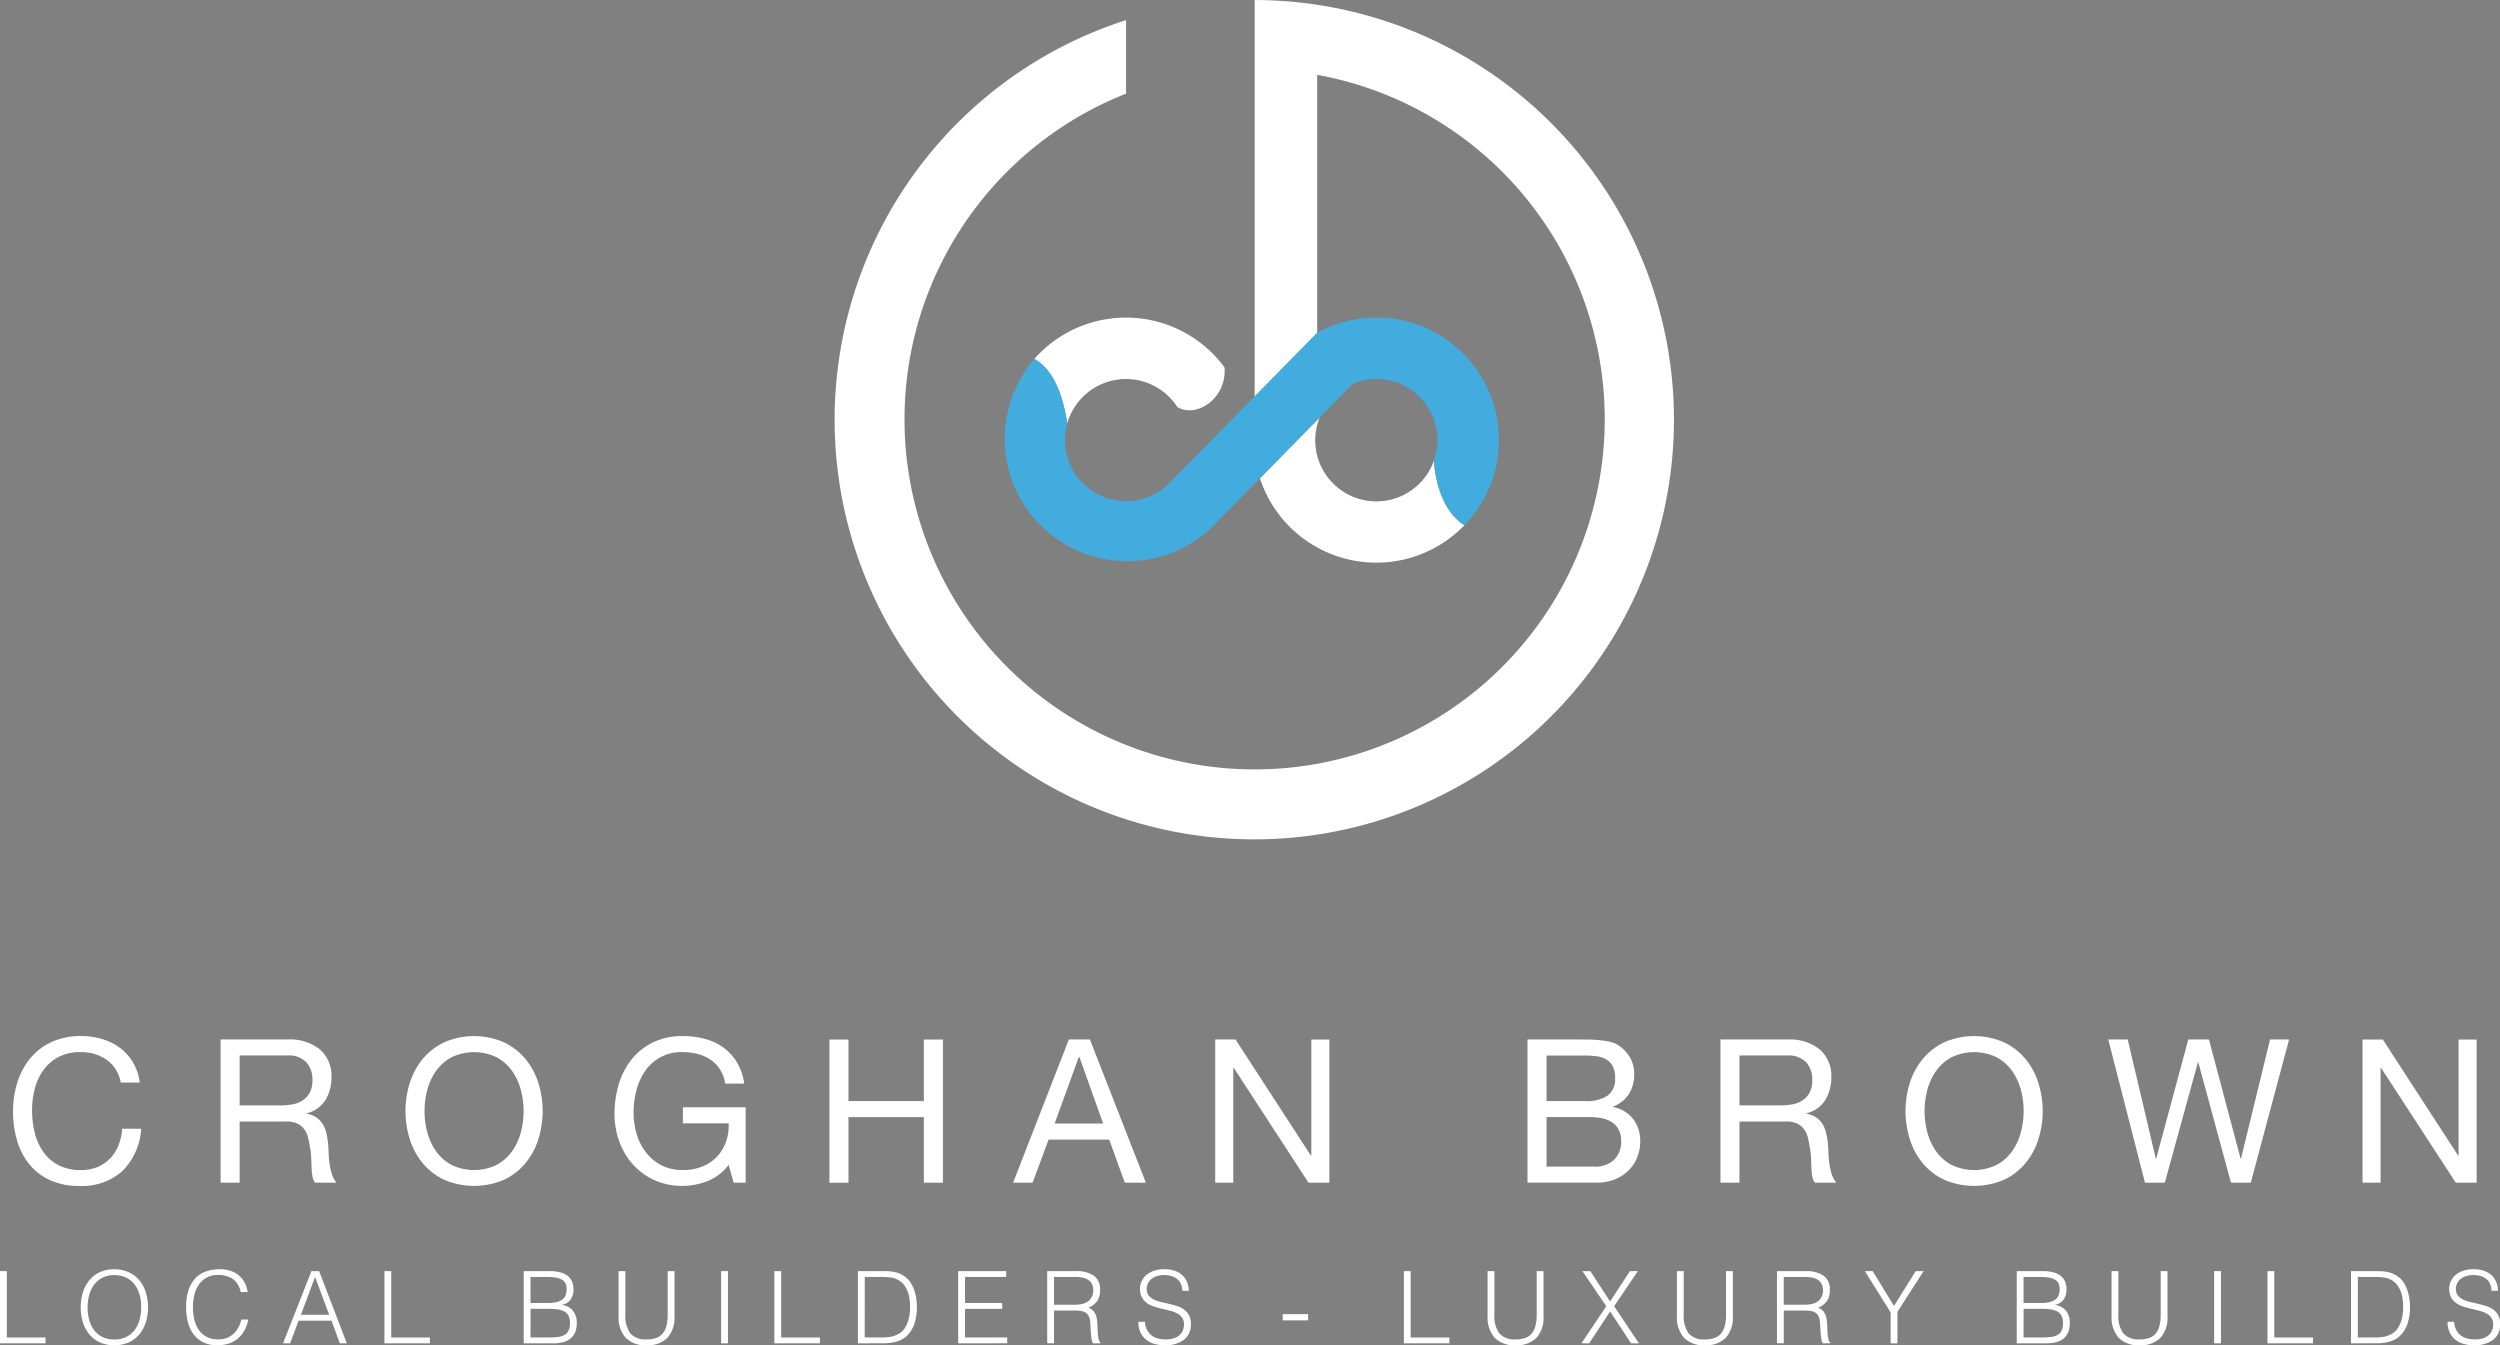
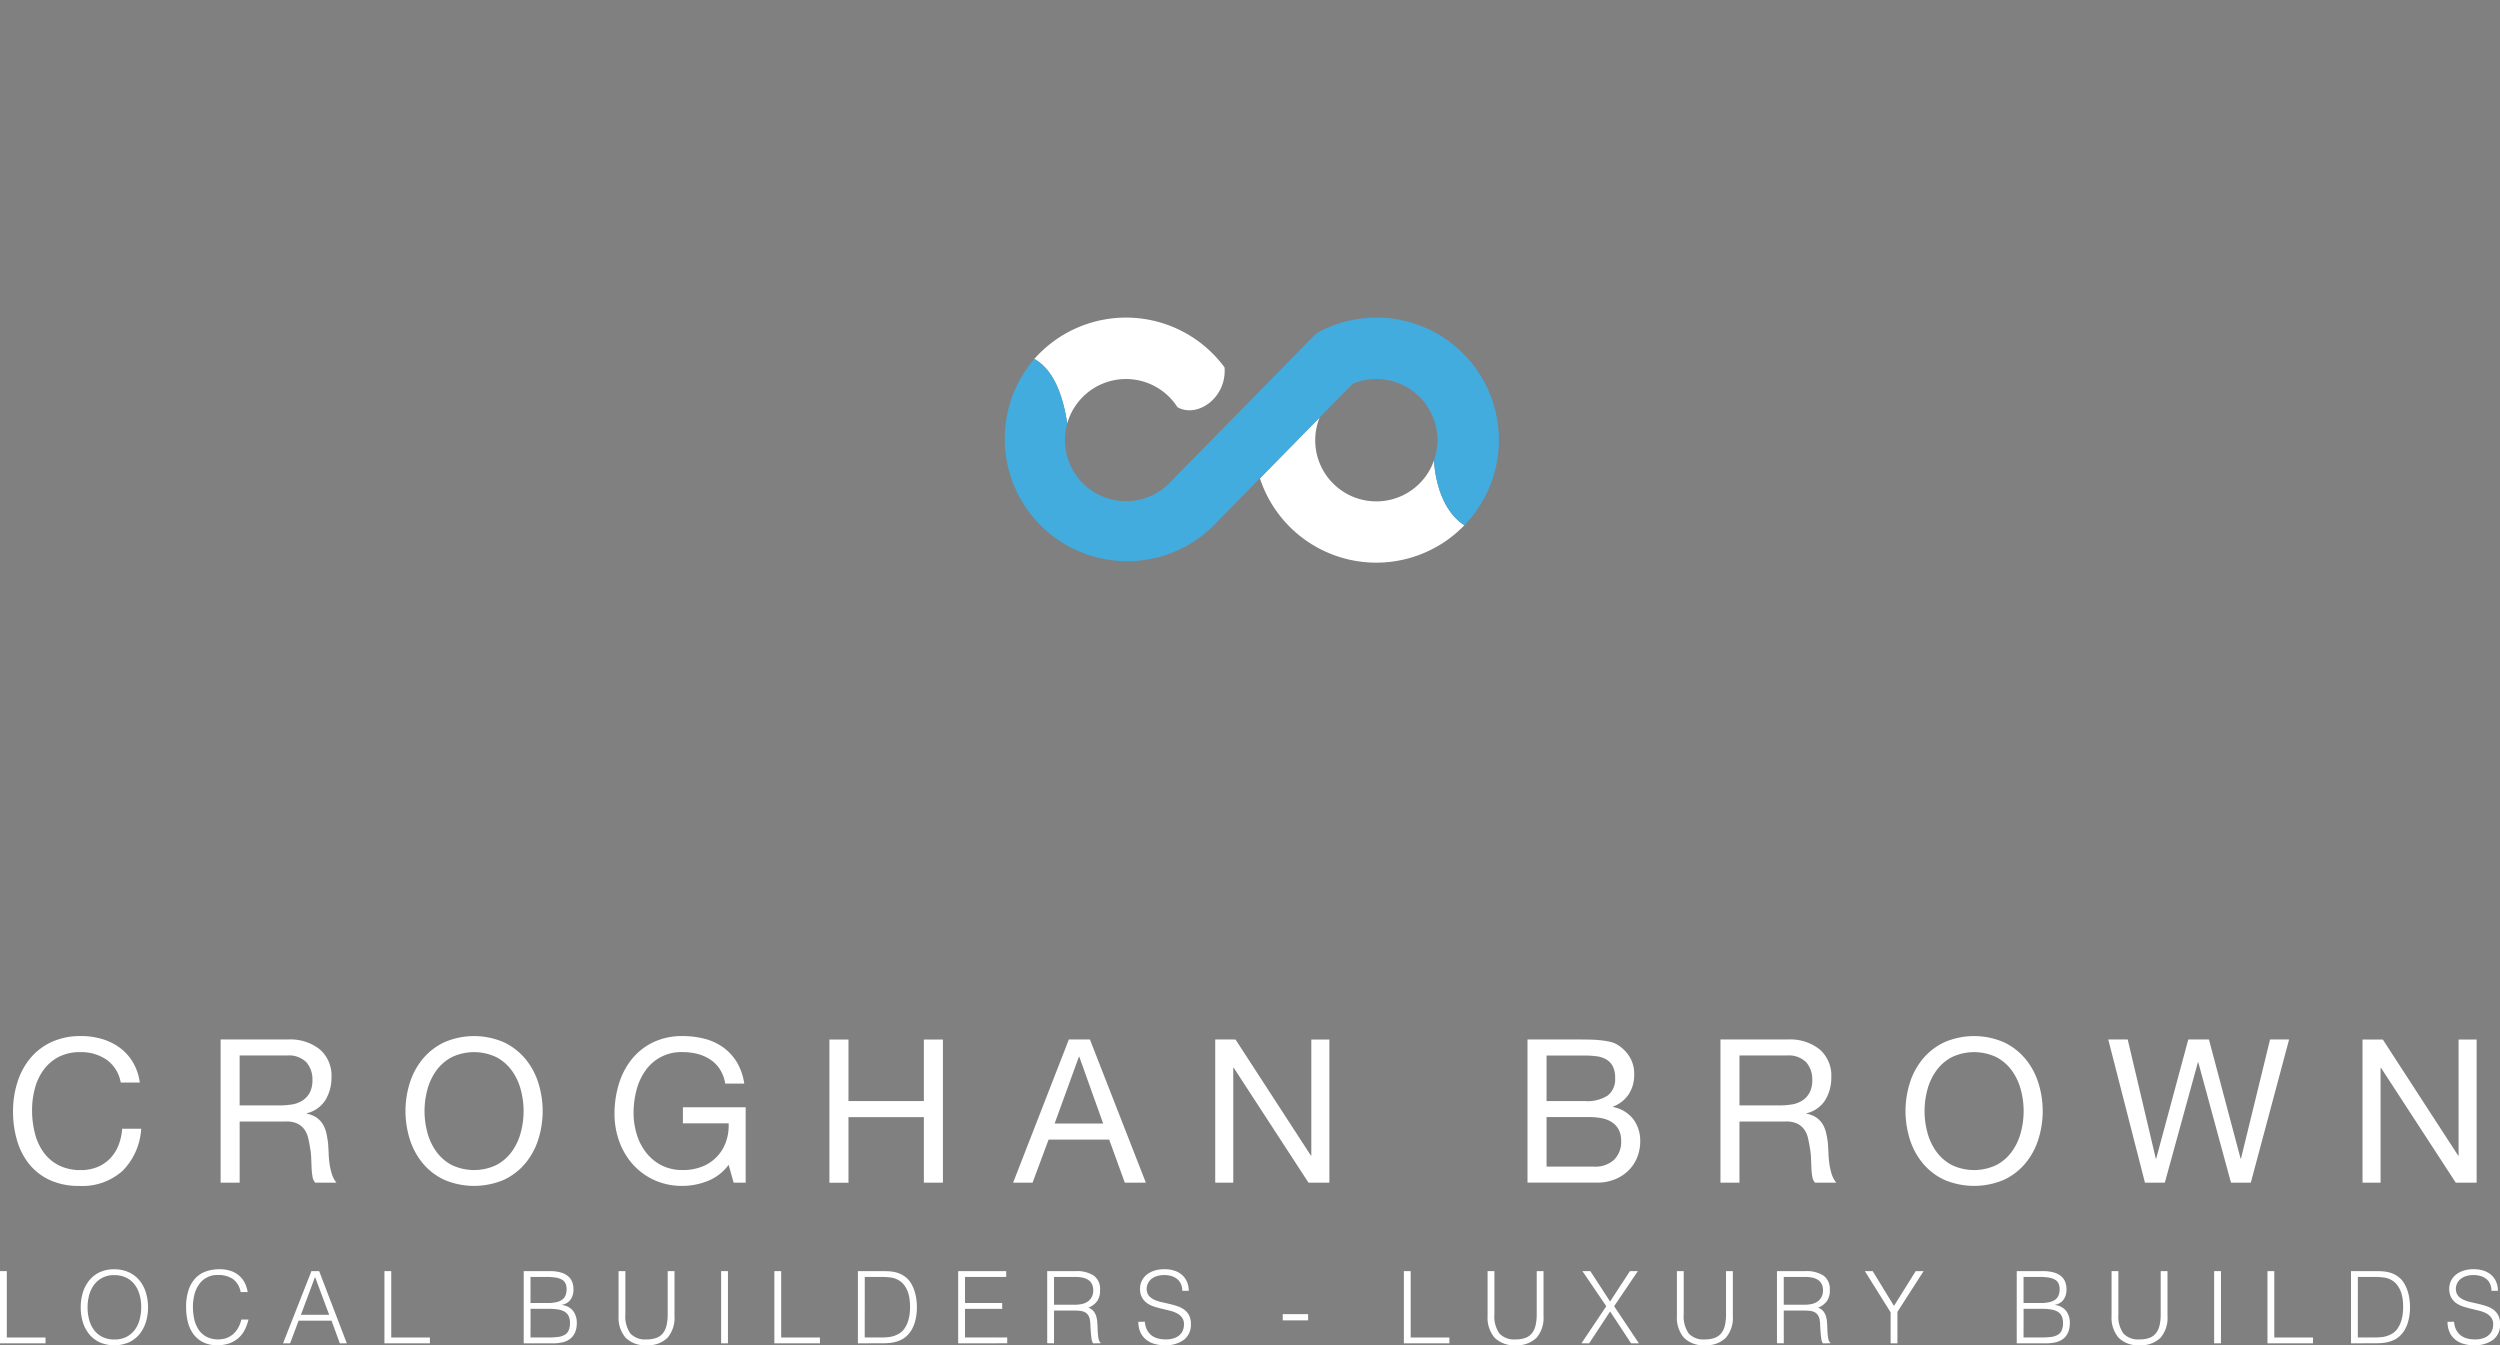
<svg xmlns="http://www.w3.org/2000/svg" width="253.15" height="136.218" viewBox="0 0 253.15 136.218">
  <rect x="0" y="0" width="253.15" height="136.218" fill="#808080" stroke="none" />
  <g id="Group_35" data-name="Group 35" transform="translate(-573.425 -5491.547)">
    <g id="Group_25" data-name="Group 25" transform="translate(-2016.575 7401.651)">
      <path id="Path_1" data-name="Path 1" d="M18.679,930.425a4.483,4.483,0,0,0-2.63-.772,4.71,4.71,0,0,0-2.224.487,4.382,4.382,0,0,0-1.523,1.31,5.649,5.649,0,0,0-.883,1.878,8.392,8.392,0,0,0-.284,2.193,9.386,9.386,0,0,0,.284,2.345A5.6,5.6,0,0,0,12.3,939.8a4.358,4.358,0,0,0,1.533,1.31,4.771,4.771,0,0,0,2.234.487,4.3,4.3,0,0,0,1.7-.315,3.834,3.834,0,0,0,1.279-.873,4.016,4.016,0,0,0,.843-1.33,5.525,5.525,0,0,0,.366-1.665h1.929a6.589,6.589,0,0,1-1.889,4.264,6.111,6.111,0,0,1-4.386,1.523,6.988,6.988,0,0,1-2.944-.579,5.781,5.781,0,0,1-2.092-1.594,6.839,6.839,0,0,1-1.249-2.4,10.218,10.218,0,0,1-.416-2.965,9.671,9.671,0,0,1,.447-2.975,7.167,7.167,0,0,1,1.31-2.427,6.105,6.105,0,0,1,2.153-1.635,6.94,6.94,0,0,1,2.955-.6,7.457,7.457,0,0,1,2.152.3,5.786,5.786,0,0,1,1.807.894,5.026,5.026,0,0,1,1.32,1.472,5.4,5.4,0,0,1,.69,2.041H20.111a3.589,3.589,0,0,0-1.432-2.315" transform="translate(2582.113 -2733.219)" fill="#fff" />
      <path id="Path_2" data-name="Path 2" d="M162.719,930.439a4.774,4.774,0,0,1,3.239,1.015,3.5,3.5,0,0,1,1.168,2.782,4.4,4.4,0,0,1-.6,2.315,3.083,3.083,0,0,1-1.919,1.361v.041a2.587,2.587,0,0,1,1.026.406,2.231,2.231,0,0,1,.629.68,3.088,3.088,0,0,1,.345.883,9.414,9.414,0,0,1,.173,1.015q.04.528.061,1.076a9.264,9.264,0,0,0,.1,1.076,6.57,6.57,0,0,0,.233,1.005,2.481,2.481,0,0,0,.457.843h-2.152a1.209,1.209,0,0,1-.274-.609,6.194,6.194,0,0,1-.091-.863q-.021-.477-.041-1.026a7.1,7.1,0,0,0-.122-1.076q-.081-.528-.2-1.005a2.362,2.362,0,0,0-.386-.833,1.905,1.905,0,0,0-.69-.569,2.564,2.564,0,0,0-1.137-.213h-4.711v6.193H155.9v-14.5Zm.406,6.579a2.789,2.789,0,0,0,1.066-.4,2.165,2.165,0,0,0,.731-.792,2.658,2.658,0,0,0,.274-1.29,2.6,2.6,0,0,0-.609-1.787,2.5,2.5,0,0,0-1.97-.69h-4.792v5.056h4.021a7.729,7.729,0,0,0,1.279-.1" transform="translate(2456.44 -2735.284)" fill="#fff" />
      <path id="Path_3" data-name="Path 3" d="M287.009,932.771a7.187,7.187,0,0,1,1.31-2.427,6.4,6.4,0,0,1,2.173-1.685,7.586,7.586,0,0,1,6.051,0,6.4,6.4,0,0,1,2.173,1.685,7.2,7.2,0,0,1,1.31,2.427,9.541,9.541,0,0,1,0,5.706,7.2,7.2,0,0,1-1.31,2.427,6.287,6.287,0,0,1-2.173,1.675,7.7,7.7,0,0,1-6.051,0,6.283,6.283,0,0,1-2.173-1.675,7.184,7.184,0,0,1-1.31-2.427,9.538,9.538,0,0,1,0-5.706m1.777,5.016a5.866,5.866,0,0,0,.893,1.919,4.568,4.568,0,0,0,1.563,1.371,5.255,5.255,0,0,0,4.549,0,4.57,4.57,0,0,0,1.564-1.371,5.887,5.887,0,0,0,.893-1.919,8.369,8.369,0,0,0,0-4.325,5.888,5.888,0,0,0-.893-1.919,4.568,4.568,0,0,0-1.564-1.371,5.253,5.253,0,0,0-4.549,0,4.566,4.566,0,0,0-1.563,1.371,5.867,5.867,0,0,0-.893,1.919,8.366,8.366,0,0,0,0,4.325" transform="translate(2344.487 -2733.219)" fill="#fff" />
      <path id="Path_4" data-name="Path 4" d="M443.7,942.7a6.862,6.862,0,0,1-2.538.5,6.774,6.774,0,0,1-2.9-.6,6.554,6.554,0,0,1-2.173-1.614,7.057,7.057,0,0,1-1.361-2.335,8.155,8.155,0,0,1-.467-2.741,10.276,10.276,0,0,1,.437-3.016,7.422,7.422,0,0,1,1.3-2.508,6.315,6.315,0,0,1,2.152-1.716,6.71,6.71,0,0,1,3.016-.64,8.742,8.742,0,0,1,2.224.274,5.63,5.63,0,0,1,1.868.863,5.131,5.131,0,0,1,1.381,1.492,5.866,5.866,0,0,1,.762,2.183h-1.929a3.8,3.8,0,0,0-.528-1.432,3.406,3.406,0,0,0-.955-.985,4.232,4.232,0,0,0-1.289-.579,5.918,5.918,0,0,0-1.533-.193,4.41,4.41,0,0,0-3.808,1.919,6.068,6.068,0,0,0-.883,1.97,9.055,9.055,0,0,0-.284,2.264,7.307,7.307,0,0,0,.325,2.183,5.7,5.7,0,0,0,.954,1.848,4.67,4.67,0,0,0,1.554,1.279,4.6,4.6,0,0,0,2.142.477,5.17,5.17,0,0,0,2.01-.365,4.141,4.141,0,0,0,2.376-2.508,4.933,4.933,0,0,0,.264-1.858h-4.63v-1.625h6.356v7.635h-1.218l-.508-1.807A4.818,4.818,0,0,1,443.7,942.7" transform="translate(2217.964 -2733.22)" fill="#fff" />
      <path id="Path_5" data-name="Path 5" d="M588.118,930.439v6.234h7.635v-6.234h1.929v14.5h-1.929V938.3h-7.635v6.64h-1.929v-14.5Z" transform="translate(2087.798 -2735.283)" fill="#fff" />
      <path id="Path_6" data-name="Path 6" d="M723.789,930.439l5.666,14.5h-2.132l-1.584-4.366h-6.133l-1.625,4.366h-1.97l5.645-14.5Zm1.34,8.509-2.416-6.762h-.041l-2.457,6.762Z" transform="translate(1976.576 -2735.284)" fill="#fff" />
      <path id="Path_7" data-name="Path 7" d="M860.927,930.439l7.635,11.758h.041V930.439h1.828v14.5h-2.112L860.744,933.3H860.7v11.636h-1.828v-14.5Z" transform="translate(1854.181 -2735.283)" fill="#fff" />
      <path id="Path_8" data-name="Path 8" d="M1084.809,930.439q.467,0,1.005.01t1.066.061a8.171,8.171,0,0,1,.985.152,2.5,2.5,0,0,1,.782.3,3.783,3.783,0,0,1,1.208,1.178,3.274,3.274,0,0,1,.5,1.848,3.538,3.538,0,0,1-.558,2,3.292,3.292,0,0,1-1.594,1.249v.041a3.339,3.339,0,0,1,2.051,1.219,3.646,3.646,0,0,1,.711,2.274,4.329,4.329,0,0,1-.284,1.543,3.874,3.874,0,0,1-.843,1.33,4.211,4.211,0,0,1-1.381.934,4.747,4.747,0,0,1-1.9.355h-7.006v-14.5Zm.528,6.234a3.8,3.8,0,0,0,2.366-.579,2.093,2.093,0,0,0,.721-1.736,2.56,2.56,0,0,0-.244-1.219,1.736,1.736,0,0,0-.67-.69,2.638,2.638,0,0,0-.985-.315,9.408,9.408,0,0,0-1.188-.071h-3.858v4.61Zm.975,6.64a2.773,2.773,0,0,0,2-.69,2.518,2.518,0,0,0,.721-1.909,2.372,2.372,0,0,0-.264-1.178,2.05,2.05,0,0,0-.7-.741,2.939,2.939,0,0,0-1.005-.386,6.118,6.118,0,0,0-1.178-.112h-4.406v5.016Z" transform="translate(1665.124 -2735.284)" fill="#fff" />
      <path id="Path_9" data-name="Path 9" d="M1222.718,930.439a4.775,4.775,0,0,1,3.239,1.015,3.5,3.5,0,0,1,1.168,2.782,4.4,4.4,0,0,1-.6,2.315,3.083,3.083,0,0,1-1.919,1.361v.041a2.587,2.587,0,0,1,1.025.406,2.226,2.226,0,0,1,.629.68,3.093,3.093,0,0,1,.345.883,9.433,9.433,0,0,1,.172,1.015q.04.528.061,1.076a9.284,9.284,0,0,0,.1,1.076,6.581,6.581,0,0,0,.233,1.005,2.477,2.477,0,0,0,.457.843h-2.153a1.208,1.208,0,0,1-.274-.609,6.185,6.185,0,0,1-.091-.863q-.021-.477-.041-1.026a7.107,7.107,0,0,0-.122-1.076q-.082-.528-.2-1.005a2.366,2.366,0,0,0-.386-.833,1.906,1.906,0,0,0-.69-.569,2.564,2.564,0,0,0-1.137-.213h-4.711v6.193H1215.9v-14.5Zm.406,6.579a2.787,2.787,0,0,0,1.066-.4,2.166,2.166,0,0,0,.731-.792,2.658,2.658,0,0,0,.274-1.29,2.6,2.6,0,0,0-.609-1.787,2.5,2.5,0,0,0-1.97-.69h-4.792v5.056h4.021a7.732,7.732,0,0,0,1.279-.1" transform="translate(1548.314 -2735.284)" fill="#fff" />
      <path id="Path_10" data-name="Path 10" d="M1347.149,932.771a7.189,7.189,0,0,1,1.31-2.427,6.4,6.4,0,0,1,2.173-1.685,7.586,7.586,0,0,1,6.052,0,6.4,6.4,0,0,1,2.173,1.685,7.2,7.2,0,0,1,1.31,2.427,9.542,9.542,0,0,1,0,5.706,7.2,7.2,0,0,1-1.31,2.427,6.286,6.286,0,0,1-2.173,1.675,7.7,7.7,0,0,1-6.052,0,6.281,6.281,0,0,1-2.173-1.675,7.186,7.186,0,0,1-1.31-2.427,9.542,9.542,0,0,1,0-5.706m1.777,5.016a5.869,5.869,0,0,0,.894,1.919,4.566,4.566,0,0,0,1.563,1.371,5.254,5.254,0,0,0,4.549,0,4.567,4.567,0,0,0,1.564-1.371,5.871,5.871,0,0,0,.893-1.919,8.367,8.367,0,0,0,0-4.325,5.872,5.872,0,0,0-.893-1.919,4.566,4.566,0,0,0-1.564-1.371,5.253,5.253,0,0,0-4.549,0,4.564,4.564,0,0,0-1.563,1.371,5.87,5.87,0,0,0-.894,1.919,8.371,8.371,0,0,0,0,4.325" transform="translate(1436.24 -2733.219)" fill="#fff" />
      <path id="Path_11" data-name="Path 11" d="M1502.429,944.938l-3.31-12.184h-.041l-3.35,12.184h-2.01l-3.716-14.5h1.97l2.843,12.062h.041l3.249-12.062h2.092L1503.4,942.5h.041l2.944-12.062h1.929l-3.879,14.5Z" transform="translate(1313.481 -2735.284)" fill="#fff" />
      <path id="Path_12" data-name="Path 12" d="M1671.766,930.439,1679.4,942.2h.041V930.439h1.827v14.5h-2.112l-7.574-11.636h-.041v11.636h-1.827v-14.5Z" transform="translate(1159.516 -2735.283)" fill="#fff" />
      <path id="Path_13" data-name="Path 13" d="M0,1101.452v-7.31H.69v6.721H4.609v.589Z" transform="translate(2590 -2875.531)" fill="#fff" />
      <path id="Path_14" data-name="Path 14" d="M57.046,1096.653a5.026,5.026,0,0,1,.218-1.5,3.615,3.615,0,0,1,.645-1.223,3.063,3.063,0,0,1,1.056-.827,3.3,3.3,0,0,1,1.452-.3,3.522,3.522,0,0,1,1.5.3,3.028,3.028,0,0,1,1.076.822,3.562,3.562,0,0,1,.65,1.229,5.079,5.079,0,0,1,.218,1.508,4.942,4.942,0,0,1-.218,1.488,3.621,3.621,0,0,1-.645,1.219,3.039,3.039,0,0,1-1.066.827,3.758,3.758,0,0,1-2.965,0,3.039,3.039,0,0,1-1.066-.827,3.553,3.553,0,0,1-.64-1.219,5.048,5.048,0,0,1-.213-1.488m3.412,3.249a2.6,2.6,0,0,0,1.224-.269,2.442,2.442,0,0,0,.843-.716,3.051,3.051,0,0,0,.487-1.036,4.738,4.738,0,0,0,.157-1.229,4.6,4.6,0,0,0-.188-1.365,2.966,2.966,0,0,0-.543-1.031,2.334,2.334,0,0,0-.863-.65,2.8,2.8,0,0,0-1.137-.223,2.539,2.539,0,0,0-1.213.274,2.467,2.467,0,0,0-.843.726,3.108,3.108,0,0,0-.487,1.041,4.916,4.916,0,0,0,0,2.467,3.045,3.045,0,0,0,.487,1.036,2.387,2.387,0,0,0,.843.711,2.662,2.662,0,0,0,1.234.264" transform="translate(2541.127 -2874.378)" fill="#fff" />
      <path id="Path_15" data-name="Path 15" d="M137.048,1095.109a2.091,2.091,0,0,0-.792-1.33,2.629,2.629,0,0,0-1.513-.4,2.223,2.223,0,0,0-1.924.975,3.13,3.13,0,0,0-.457,1.03,5.024,5.024,0,0,0-.147,1.234,5.657,5.657,0,0,0,.127,1.2,3.181,3.181,0,0,0,.421,1.051,2.234,2.234,0,0,0,.792.746,2.488,2.488,0,0,0,1.249.284,2.3,2.3,0,0,0,.853-.152,2.128,2.128,0,0,0,.675-.421,2.453,2.453,0,0,0,.487-.634,3.2,3.2,0,0,0,.3-.8h.721a4.562,4.562,0,0,1-.355,1,2.85,2.85,0,0,1-.614.828,2.806,2.806,0,0,1-.924.563,3.556,3.556,0,0,1-1.274.208,3.1,3.1,0,0,1-1.442-.31,2.735,2.735,0,0,1-.98-.838,3.515,3.515,0,0,1-.553-1.223,6.109,6.109,0,0,1-.173-1.477,5.354,5.354,0,0,1,.259-1.777,3.171,3.171,0,0,1,.716-1.193,2.7,2.7,0,0,1,1.076-.67,4.214,4.214,0,0,1,1.35-.208,3.554,3.554,0,0,1,1.041.147,2.56,2.56,0,0,1,.853.442,2.4,2.4,0,0,1,.609.726,3.052,3.052,0,0,1,.33,1Z" transform="translate(2477.32 -2874.377)" fill="#fff" />
      <path id="Path_16" data-name="Path 16" d="M200.051,1101.451l2.873-7.31h.782l2.8,7.31H205.8l-.843-2.295h-3.33l-.863,2.295Zm1.807-2.884h2.863l-1.432-3.838Z" transform="translate(2418.612 -2875.531)" fill="#fff" />
      <path id="Path_17" data-name="Path 17" d="M271.695,1101.452v-7.31h.69v6.721H276.3v.589Z" transform="translate(2357.233 -2875.531)" fill="#fff" />
      <path id="Path_18" data-name="Path 18" d="M370.126,1101.451v-7.31h2.64a3.991,3.991,0,0,1,1.1.132,2.008,2.008,0,0,1,.746.376,1.432,1.432,0,0,1,.421.584,2.051,2.051,0,0,1,.132.746,1.954,1.954,0,0,1-.1.665,1.483,1.483,0,0,1-.264.467,1.231,1.231,0,0,1-.371.295,1.549,1.549,0,0,1-.431.147v.02a1.652,1.652,0,0,1,1.132.6,1.955,1.955,0,0,1,.37,1.219,2.351,2.351,0,0,1-.178.964,1.646,1.646,0,0,1-.492.64,1.976,1.976,0,0,1-.757.35,4.079,4.079,0,0,1-.96.107Zm.69-4.082h1.746a3.787,3.787,0,0,0,.9-.092,1.529,1.529,0,0,0,.589-.269.991.991,0,0,0,.32-.437,1.693,1.693,0,0,0,.1-.594,1.371,1.371,0,0,0-.112-.584.885.885,0,0,0-.355-.386,1.817,1.817,0,0,0-.635-.213,5.908,5.908,0,0,0-.96-.066h-1.594Zm0,3.493h1.756a8.382,8.382,0,0,0,.99-.051,1.832,1.832,0,0,0,.7-.208.993.993,0,0,0,.411-.447,1.806,1.806,0,0,0,.137-.766,1.536,1.536,0,0,0-.152-.736,1.053,1.053,0,0,0-.437-.432,2.038,2.038,0,0,0-.68-.208,6.383,6.383,0,0,0-.883-.056h-1.838Z" transform="translate(2272.904 -2875.531)" fill="#fff" />
      <path id="Path_19" data-name="Path 19" d="M437.164,1094.141h.69v4.356a3.023,3.023,0,0,0,.508,1.96,2.03,2.03,0,0,0,1.635.6,2.8,2.8,0,0,0,1-.158,1.525,1.525,0,0,0,.665-.477,2,2,0,0,0,.365-.8,5,5,0,0,0,.112-1.127v-4.356h.69v4.559a3.094,3.094,0,0,1-.705,2.188,2.774,2.774,0,0,1-2.127.756,2.739,2.739,0,0,1-2.132-.772,3.117,3.117,0,0,1-.7-2.173Z" transform="translate(2215.471 -2875.531)" fill="#fff" />
      <rect id="Rectangle_18" data-name="Rectangle 18" width="0.69" height="7.31" transform="translate(2663.022 -1781.39)" fill="#fff" />
      <path id="Path_20" data-name="Path 20" d="M547.287,1101.452v-7.31h.69v6.721H551.9v.589Z" transform="translate(2121.126 -2875.531)" fill="#fff" />
      <path id="Path_21" data-name="Path 21" d="M606.318,1101.451v-7.31h2.5q.3,0,.6.015a4.148,4.148,0,0,1,.579.071,2.908,2.908,0,0,1,.553.168,2.611,2.611,0,0,1,.523.294,2.229,2.229,0,0,1,.6.645,3.743,3.743,0,0,1,.37.8,4.7,4.7,0,0,1,.193.853,6.266,6.266,0,0,1,.056.8,6.159,6.159,0,0,1-.046.741,4.911,4.911,0,0,1-.147.736,3.8,3.8,0,0,1-.269.69,2.66,2.66,0,0,1-.421.6,2.247,2.247,0,0,1-.553.457,2.868,2.868,0,0,1-.629.269,3.758,3.758,0,0,1-.685.132q-.355.036-.721.036Zm.69-.589h1.655a6.519,6.519,0,0,0,.878-.056,2.539,2.539,0,0,0,.838-.279,1.654,1.654,0,0,0,.6-.5,2.733,2.733,0,0,0,.371-.685,3.67,3.67,0,0,0,.193-.777,5.756,5.756,0,0,0,.056-.782,6.588,6.588,0,0,0-.051-.807,3.314,3.314,0,0,0-.193-.782,2.607,2.607,0,0,0-.386-.68,1.936,1.936,0,0,0-.629-.513,2.161,2.161,0,0,0-.772-.223,8.005,8.005,0,0,0-.9-.051h-1.655Z" transform="translate(2070.553 -2875.531)" fill="#fff" />
      <path id="Path_22" data-name="Path 22" d="M677.182,1101.452v-7.31h4.863v.589h-4.173v2.64h3.767v.589h-3.767v2.9h4.275v.589Z" transform="translate(2009.843 -2875.531)" fill="#fff" />
      <path id="Path_23" data-name="Path 23" d="M740.8,1098.131v3.32l-.69-.01v-7.3h2.863a3.186,3.186,0,0,1,1.848.452,1.671,1.671,0,0,1,.64,1.467,1.906,1.906,0,0,1-.279,1.1,2.131,2.131,0,0,1-.909.69,1.138,1.138,0,0,1,.508.325,1.444,1.444,0,0,1,.274.487,2.474,2.474,0,0,1,.117.579q.025.3.036.589.01.417.036.691a4.2,4.2,0,0,0,.061.447,1.035,1.035,0,0,0,.086.269.41.41,0,0,0,.122.147v.061l-.762.01a1.339,1.339,0,0,1-.157-.508q-.046-.325-.071-.68t-.041-.69a3.986,3.986,0,0,0-.056-.548,1.142,1.142,0,0,0-.2-.472.9.9,0,0,0-.33-.269,1.428,1.428,0,0,0-.432-.122,3.9,3.9,0,0,0-.492-.031Zm2.152-.589a2.989,2.989,0,0,0,.716-.081,1.616,1.616,0,0,0,.574-.259,1.28,1.28,0,0,0,.386-.452,1.42,1.42,0,0,0,.142-.66,1.366,1.366,0,0,0-.147-.67,1.116,1.116,0,0,0-.4-.416,1.68,1.68,0,0,0-.569-.213,3.556,3.556,0,0,0-.665-.061H740.8v2.813Z" transform="translate(1955.931 -2875.531)" fill="#fff" />
      <path id="Path_24" data-name="Path 24" d="M805.124,1098.114a2.163,2.163,0,0,0,.218.827,1.633,1.633,0,0,0,.457.553,1.814,1.814,0,0,0,.645.31,3.058,3.058,0,0,0,.782.1,2.6,2.6,0,0,0,.843-.122,1.594,1.594,0,0,0,.579-.33,1.3,1.3,0,0,0,.33-.482,1.582,1.582,0,0,0,.107-.579,1.143,1.143,0,0,0-.193-.69,1.49,1.49,0,0,0-.5-.432,3.087,3.087,0,0,0-.711-.269q-.4-.1-.822-.2t-.822-.228a2.6,2.6,0,0,1-.711-.355,1.715,1.715,0,0,1-.5-.574,1.826,1.826,0,0,1-.193-.889,1.787,1.787,0,0,1,.157-.731,1.819,1.819,0,0,1,.467-.63,2.293,2.293,0,0,1,.777-.437,3.271,3.271,0,0,1,1.076-.162,3.087,3.087,0,0,1,1.081.173,2.151,2.151,0,0,1,.767.472,1.941,1.941,0,0,1,.457.7,2.323,2.323,0,0,1,.152.843h-.66a1.641,1.641,0,0,0-.147-.721,1.352,1.352,0,0,0-.4-.5,1.714,1.714,0,0,0-.579-.284,2.465,2.465,0,0,0-.67-.091,2.356,2.356,0,0,0-.888.147,1.56,1.56,0,0,0-.574.381,1.289,1.289,0,0,0-.294.518,1.247,1.247,0,0,0-.03.569.99.99,0,0,0,.284.568,1.789,1.789,0,0,0,.548.35,4.1,4.1,0,0,0,.716.223q.391.086.8.183a8.19,8.19,0,0,1,.787.228,2.421,2.421,0,0,1,.675.355,1.636,1.636,0,0,1,.472.574,1.933,1.933,0,0,1,.178.878,1.9,1.9,0,0,1-.7,1.574,3.088,3.088,0,0,1-1.97.558,3.643,3.643,0,0,1-1.056-.147,2.34,2.34,0,0,1-.843-.447,2.053,2.053,0,0,1-.553-.741,2.527,2.527,0,0,1-.2-1.041Z" transform="translate(1900.806 -2874.377)" fill="#fff" />
      <rect id="Rectangle_19" data-name="Rectangle 19" width="2.569" height="0.63" transform="translate(2719.89 -1777.034)" fill="#fff" />
      <path id="Path_25" data-name="Path 25" d="M992.175,1101.452v-7.31h.69v6.721h3.919v.589Z" transform="translate(1739.981 -2875.531)" fill="#fff" />
      <path id="Path_26" data-name="Path 26" d="M1051.347,1094.141h.69v4.356a3.022,3.022,0,0,0,.508,1.96,2.03,2.03,0,0,0,1.635.6,2.8,2.8,0,0,0,1-.158,1.525,1.525,0,0,0,.665-.477,2,2,0,0,0,.365-.8,5,5,0,0,0,.112-1.127v-4.356h.69v4.559a3.094,3.094,0,0,1-.706,2.188,2.774,2.774,0,0,1-2.127.756,2.739,2.739,0,0,1-2.132-.772,3.118,3.118,0,0,1-.7-2.173Z" transform="translate(1689.286 -2875.531)" fill="#fff" />
      <path id="Path_27" data-name="Path 27" d="M1120.578,1098.223l-2.122,3.229h-.782l2.518-3.757-2.417-3.554h.8l2,3.076,2.01-3.076h.8l-2.4,3.554,2.508,3.757h-.792Z" transform="translate(1632.462 -2875.531)" fill="#fff" />
      <path id="Path_28" data-name="Path 28" d="M1185.139,1094.141h.69v4.356a3.024,3.024,0,0,0,.508,1.96,2.031,2.031,0,0,0,1.635.6,2.8,2.8,0,0,0,1-.158,1.527,1.527,0,0,0,.665-.477,2,2,0,0,0,.365-.8,5,5,0,0,0,.112-1.127v-4.356h.69v4.559a3.094,3.094,0,0,1-.706,2.188,2.773,2.773,0,0,1-2.127.756,2.739,2.739,0,0,1-2.132-.772,3.118,3.118,0,0,1-.7-2.173Z" transform="translate(1574.664 -2875.531)" fill="#fff" />
      <path id="Path_29" data-name="Path 29" d="M1256.55,1098.131v3.32l-.69-.01v-7.3h2.863a3.186,3.186,0,0,1,1.848.452,1.671,1.671,0,0,1,.64,1.467,1.907,1.907,0,0,1-.279,1.1,2.13,2.13,0,0,1-.909.69,1.137,1.137,0,0,1,.508.325,1.445,1.445,0,0,1,.274.487,2.471,2.471,0,0,1,.117.579q.025.3.036.589.01.417.036.691a4.173,4.173,0,0,0,.061.447,1.031,1.031,0,0,0,.086.269.41.41,0,0,0,.122.147v.061l-.761.01a1.334,1.334,0,0,1-.157-.508q-.046-.325-.071-.68t-.041-.69a4.005,4.005,0,0,0-.056-.548,1.142,1.142,0,0,0-.2-.472.905.905,0,0,0-.33-.269,1.429,1.429,0,0,0-.432-.122,3.9,3.9,0,0,0-.492-.031Zm2.152-.589a2.986,2.986,0,0,0,.716-.081,1.619,1.619,0,0,0,.574-.259,1.281,1.281,0,0,0,.386-.452,1.421,1.421,0,0,0,.142-.66,1.366,1.366,0,0,0-.147-.67,1.115,1.115,0,0,0-.4-.416,1.68,1.68,0,0,0-.568-.213,3.557,3.557,0,0,0-.665-.061h-2.193v2.813Z" transform="translate(1514.075 -2875.531)" fill="#fff" />
      <path id="Path_30" data-name="Path 30" d="M1320.953,1097.664l2.2-3.523h.8l-2.65,4.122v3.188h-.69v-3.137l-2.609-4.173h.792Z" transform="translate(1460.831 -2875.531)" fill="#fff" />
      <path id="Path_31" data-name="Path 31" d="M1425.3,1101.451v-7.31h2.64a3.992,3.992,0,0,1,1.1.132,2.009,2.009,0,0,1,.746.376,1.432,1.432,0,0,1,.421.584,2.05,2.05,0,0,1,.132.746,1.95,1.95,0,0,1-.1.665,1.483,1.483,0,0,1-.264.467,1.229,1.229,0,0,1-.371.295,1.547,1.547,0,0,1-.431.147v.02a1.652,1.652,0,0,1,1.132.6,1.954,1.954,0,0,1,.371,1.219,2.352,2.352,0,0,1-.178.964,1.645,1.645,0,0,1-.492.64,1.975,1.975,0,0,1-.756.35,4.08,4.08,0,0,1-.959.107Zm.69-4.082h1.746a3.786,3.786,0,0,0,.9-.092,1.528,1.528,0,0,0,.589-.269.991.991,0,0,0,.32-.437,1.694,1.694,0,0,0,.1-.594,1.369,1.369,0,0,0-.112-.584.883.883,0,0,0-.355-.386,1.818,1.818,0,0,0-.635-.213,5.907,5.907,0,0,0-.959-.066h-1.594Zm0,3.493h1.757a8.381,8.381,0,0,0,.99-.051,1.832,1.832,0,0,0,.7-.208.993.993,0,0,0,.411-.447,1.807,1.807,0,0,0,.137-.766,1.534,1.534,0,0,0-.152-.736,1.053,1.053,0,0,0-.437-.432,2.039,2.039,0,0,0-.68-.208,6.382,6.382,0,0,0-.883-.056h-1.838Z" transform="translate(1368.914 -2875.531)" fill="#fff" />
      <path id="Path_32" data-name="Path 32" d="M1492.335,1094.141h.69v4.356a3.023,3.023,0,0,0,.508,1.96,2.03,2.03,0,0,0,1.635.6,2.8,2.8,0,0,0,1-.158,1.526,1.526,0,0,0,.665-.477,2,2,0,0,0,.365-.8,5,5,0,0,0,.112-1.127v-4.356h.69v4.559a3.094,3.094,0,0,1-.706,2.188,2.774,2.774,0,0,1-2.127.756,2.738,2.738,0,0,1-2.132-.772,3.117,3.117,0,0,1-.7-2.173Z" transform="translate(1311.482 -2875.531)" fill="#fff" />
      <rect id="Rectangle_20" data-name="Rectangle 20" width="0.69" height="7.31" transform="translate(2814.204 -1781.39)" fill="#fff" />
      <path id="Path_33" data-name="Path 33" d="M1602.529,1101.452v-7.31h.69v6.721h3.919v.589Z" transform="translate(1217.076 -2875.531)" fill="#fff" />
      <path id="Path_34" data-name="Path 34" d="M1661.56,1101.451v-7.31h2.5q.3,0,.6.015a4.151,4.151,0,0,1,.579.071,2.913,2.913,0,0,1,.553.168,2.615,2.615,0,0,1,.523.294,2.226,2.226,0,0,1,.6.645,3.746,3.746,0,0,1,.371.8,4.712,4.712,0,0,1,.193.853,6.244,6.244,0,0,1,.056.8,6.147,6.147,0,0,1-.046.741,4.919,4.919,0,0,1-.147.736,3.8,3.8,0,0,1-.269.69,2.664,2.664,0,0,1-.421.6,2.246,2.246,0,0,1-.553.457,2.869,2.869,0,0,1-.629.269,3.759,3.759,0,0,1-.685.132q-.356.036-.721.036Zm.691-.589h1.655a6.518,6.518,0,0,0,.878-.056,2.537,2.537,0,0,0,.837-.279,1.655,1.655,0,0,0,.6-.5,2.74,2.74,0,0,0,.37-.685,3.67,3.67,0,0,0,.193-.777,5.794,5.794,0,0,0,.056-.782,6.587,6.587,0,0,0-.051-.807,3.314,3.314,0,0,0-.193-.782,2.608,2.608,0,0,0-.386-.68,1.934,1.934,0,0,0-.63-.513,2.161,2.161,0,0,0-.772-.223,8.005,8.005,0,0,0-.9-.051h-1.655Z" transform="translate(1166.503 -2875.531)" fill="#fff" />
      <path id="Path_35" data-name="Path 35" d="M1730.4,1098.114a2.162,2.162,0,0,0,.218.827,1.635,1.635,0,0,0,.457.553,1.814,1.814,0,0,0,.645.31,3.058,3.058,0,0,0,.782.1,2.6,2.6,0,0,0,.843-.122,1.594,1.594,0,0,0,.579-.33,1.3,1.3,0,0,0,.33-.482,1.583,1.583,0,0,0,.107-.579,1.143,1.143,0,0,0-.193-.69,1.488,1.488,0,0,0-.5-.432,3.084,3.084,0,0,0-.711-.269q-.4-.1-.822-.2t-.822-.228a2.6,2.6,0,0,1-.711-.355,1.716,1.716,0,0,1-.5-.574,1.828,1.828,0,0,1-.193-.889,1.79,1.79,0,0,1,.157-.731,1.819,1.819,0,0,1,.467-.63,2.293,2.293,0,0,1,.777-.437,3.269,3.269,0,0,1,1.076-.162,3.086,3.086,0,0,1,1.081.173,2.151,2.151,0,0,1,.767.472,1.944,1.944,0,0,1,.457.7,2.325,2.325,0,0,1,.152.843h-.66a1.645,1.645,0,0,0-.147-.721,1.354,1.354,0,0,0-.4-.5,1.713,1.713,0,0,0-.579-.284,2.465,2.465,0,0,0-.67-.091,2.356,2.356,0,0,0-.888.147,1.559,1.559,0,0,0-.574.381,1.286,1.286,0,0,0-.294.518,1.244,1.244,0,0,0-.031.569.991.991,0,0,0,.284.568,1.79,1.79,0,0,0,.548.35,4.1,4.1,0,0,0,.716.223q.391.086.8.183t.787.228a2.42,2.42,0,0,1,.675.355,1.636,1.636,0,0,1,.472.574,1.934,1.934,0,0,1,.178.878,1.9,1.9,0,0,1-.7,1.574,3.088,3.088,0,0,1-1.97.558,3.644,3.644,0,0,1-1.056-.147,2.342,2.342,0,0,1-.843-.447,2.052,2.052,0,0,1-.553-.741,2.527,2.527,0,0,1-.2-1.041Z" transform="translate(1108.1 -2874.377)" fill="#fff" />
    </g>
    <g id="Group_28" data-name="Group 28" transform="translate(-1159 1963.547)">
-       <path id="Path_36" data-name="Path 36" d="M518.138,0h0V7.009h0V40.266h6.33V7.573a35.452,35.452,0,1,1-19.351,1.906V2.032A42.495,42.495,0,1,0,518.138,0" transform="translate(1341.334 3528.004)" fill="#fff" />
      <path id="Path_37" data-name="Path 37" d="M942.019,322.955h0Z" transform="translate(923.712 3238.792)" />
      <path id="Path_38" data-name="Path 38" d="M687.859,312.826l-.074-.1a12.391,12.391,0,0,0-19.188-.755c1.76.991,2.828,3.248,3.334,6.53a6.186,6.186,0,0,1,11.063-1.794c.034.05.066.1.1.152,2.037,1.134,5.011-.977,4.766-4.034" transform="translate(1168.562 3252.376)" fill="#fff" />
      <path id="Path_39" data-name="Path 39" d="M667.753,347.955l.088-.1" transform="translate(1169.319 3216.493)" fill="#141515" />
      <path id="Path_40" data-name="Path 40" d="M904.856,408.957v0a6.187,6.187,0,1,1-11.592-4.319l-6.041,6.152a12.4,12.4,0,0,0,20.7,4.754c-2.982-1.92-3.071-6.585-3.071-6.585" transform="translate(972.783 3165.647)" fill="#fff" />
      <path id="Path_41" data-name="Path 41" d="M1055.974,443.843c.028-.082.056-.165.081-.248" transform="translate(821.664 3130.758)" fill="#141515" />
      <path id="Path_42" data-name="Path 42" d="M798.149,465.973l-.4.409q.21-.2.4-.409" transform="translate(1052.907 3110.718)" fill="#141515" />
      <path id="Path_43" data-name="Path 43" d="M676.475,307.786a12.33,12.33,0,0,0-6.062,1.585h0l-4.867,4.956-2.472,2.518-7.334,7.469q-.191.214-.4.409a6.188,6.188,0,0,1-10.208-6.053c.014-.057.031-.112.047-.168-.506-3.282-1.573-5.539-3.334-6.529l-.088.1A12.4,12.4,0,0,0,660.418,328.4l4.267-4.345,6.041-6.152,3.36-3.421a6.188,6.188,0,0,1,8.313,7.492c-.025.084-.052.166-.081.248v0s.089,4.665,3.071,6.585q.365-.377.7-.784a12.4,12.4,0,0,0-9.612-20.242" transform="translate(1195.32 3252.376)" fill="#42acdf" />
    </g>
  </g>
</svg>